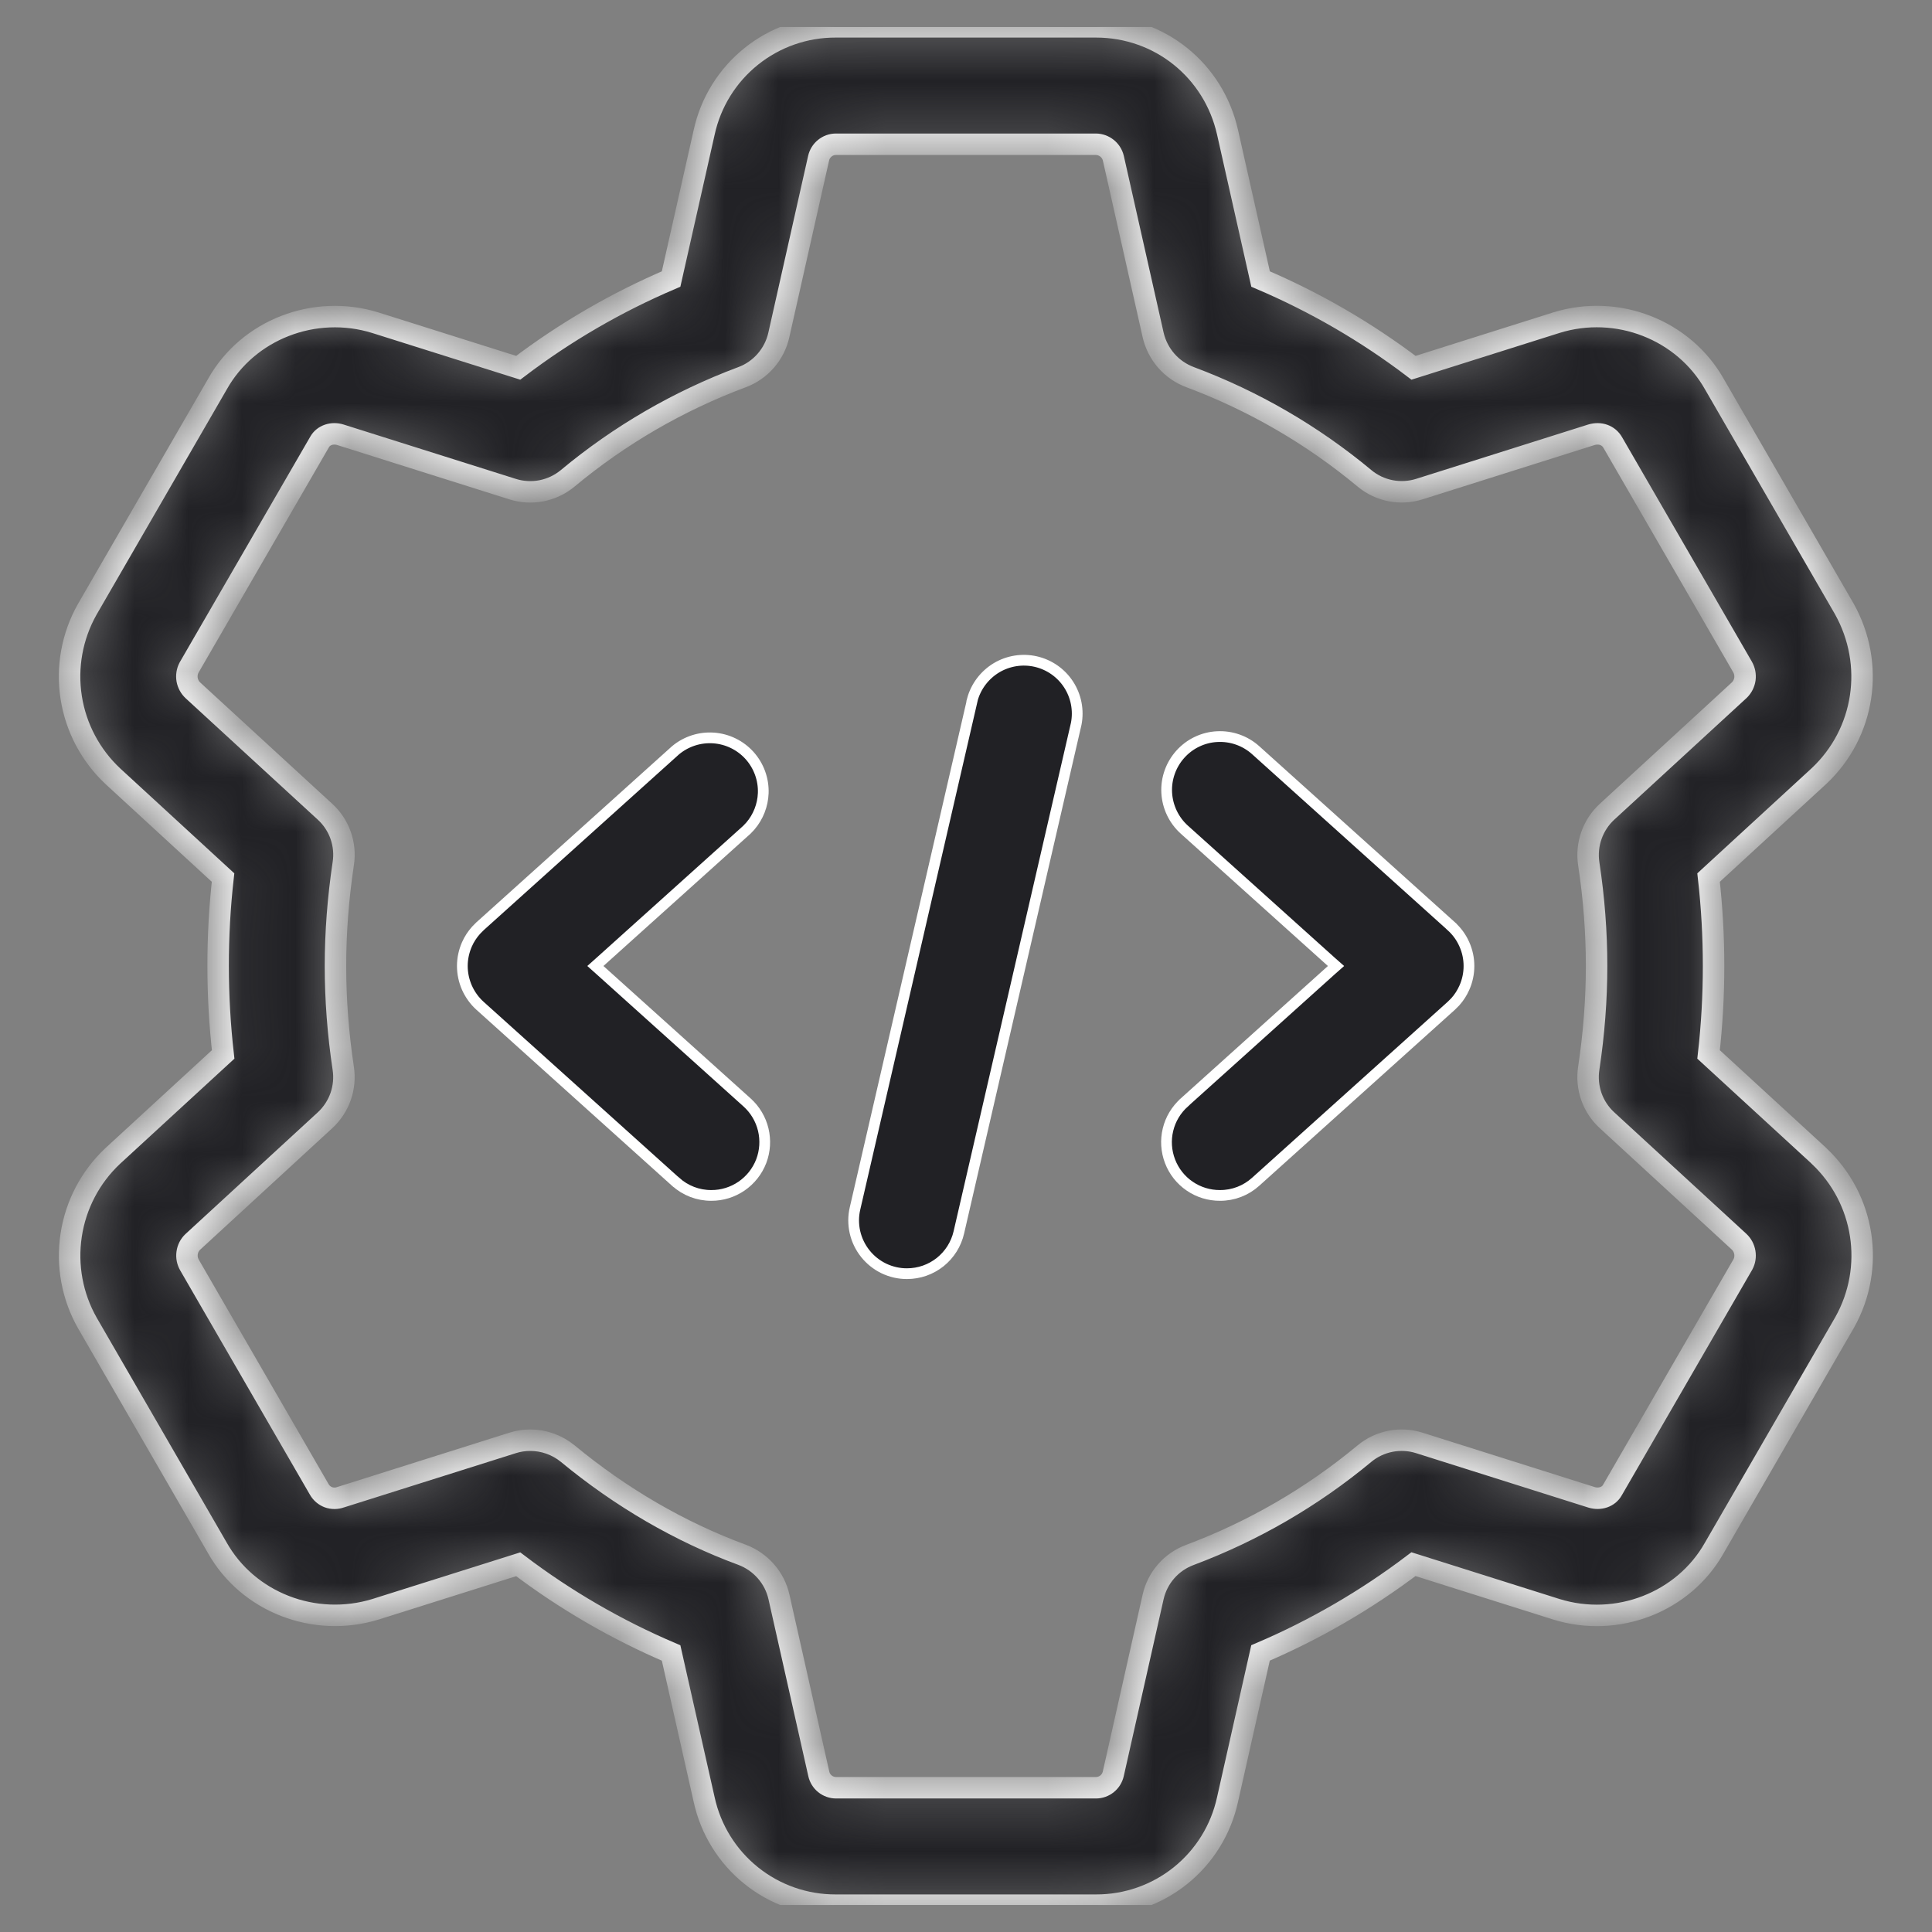
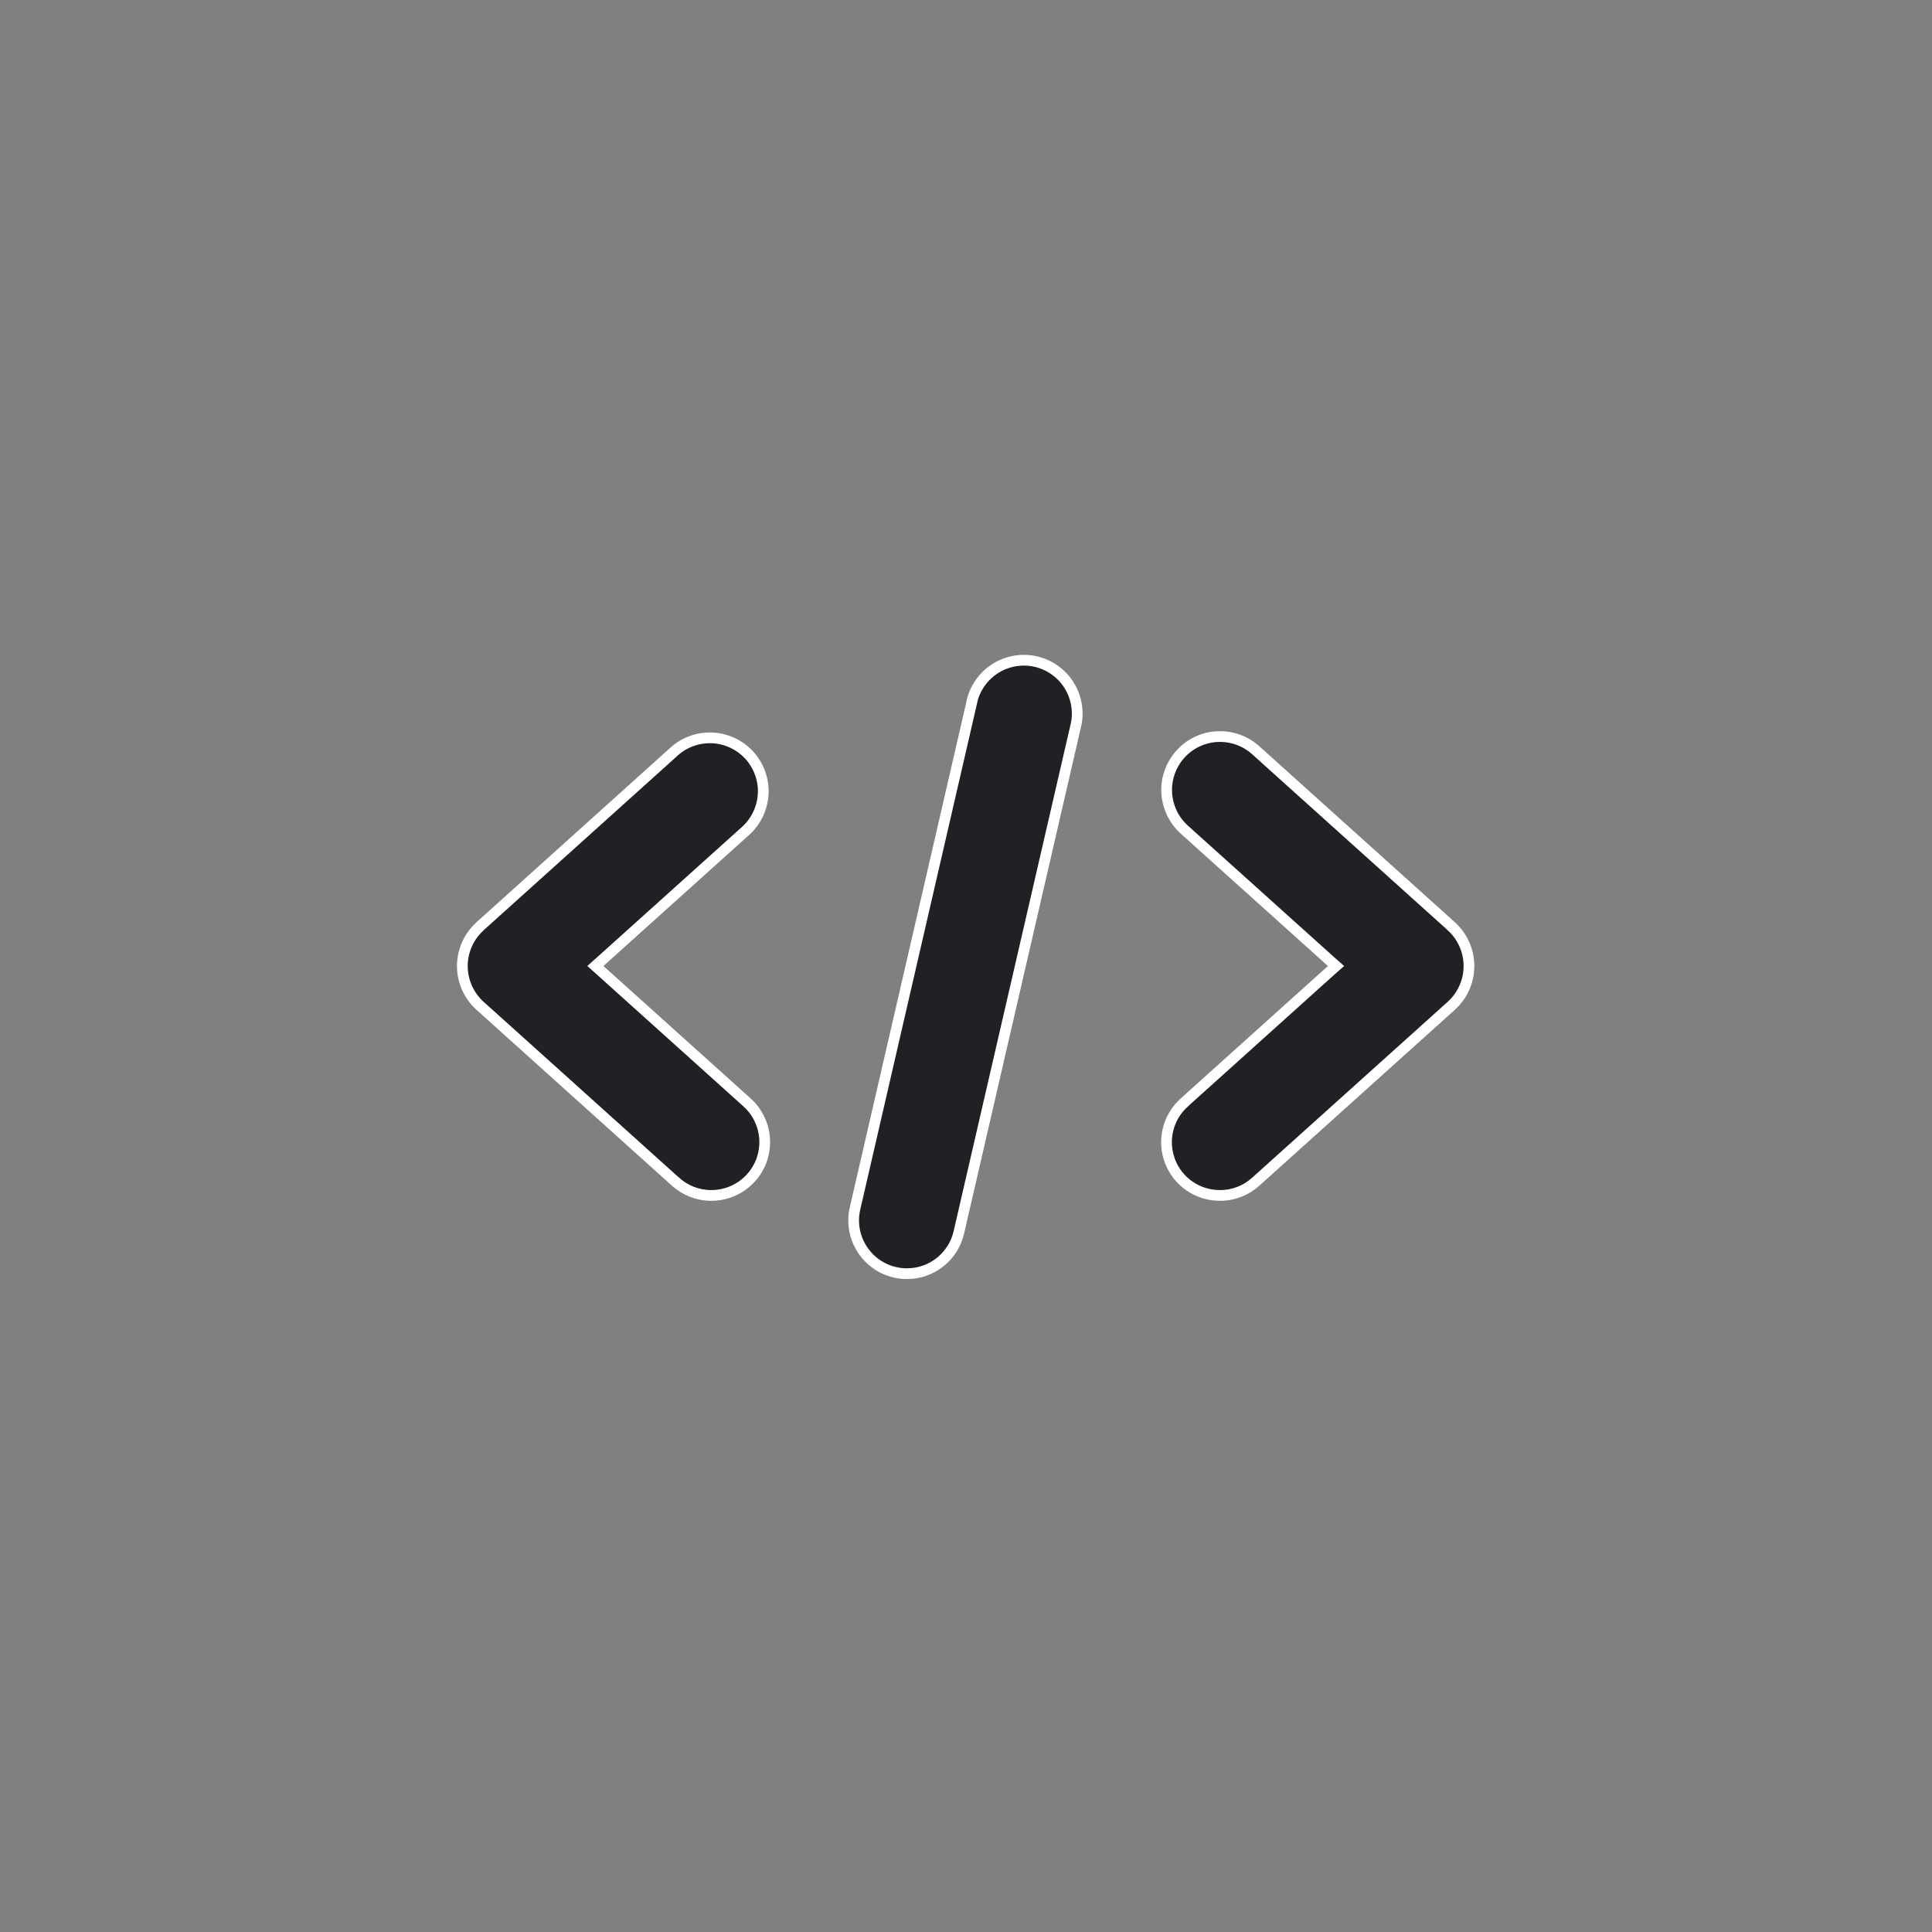
<svg xmlns="http://www.w3.org/2000/svg" width="36" height="36" viewBox="0 0 36 36" fill="none">
  <rect x="0" y="0" width="36" height="36" fill="#808080" stroke="none" />
  <g clip-path="url(#clip0_9960_6737)">
    <mask id="path-1-inside-1_9960_6737" fill="white">
-       <path d="M20.423 35.5H15.572C15 35.502 14.445 35.308 13.999 34.95C13.553 34.592 13.243 34.092 13.121 33.533L12.505 30.801C11.491 30.369 10.534 29.814 9.656 29.148L6.999 29.986C5.858 30.337 4.619 29.855 4.047 28.837L1.629 24.654C1.347 24.158 1.241 23.581 1.326 23.017C1.411 22.452 1.683 21.932 2.099 21.541L4.158 19.648C4.034 18.553 4.033 17.447 4.156 16.352L2.107 14.468C1.69 14.079 1.415 13.562 1.327 12.998C1.239 12.434 1.343 11.858 1.622 11.36L4.054 7.153C4.62 6.147 5.858 5.66 6.996 6.014L9.656 6.853C10.534 6.186 11.491 5.631 12.505 5.199L13.121 2.466C13.243 1.907 13.553 1.408 13.999 1.05C14.445 0.692 15.001 0.498 15.572 0.5H20.423C21.607 0.5 22.614 1.309 22.874 2.467L23.489 5.199C24.504 5.631 25.461 6.186 26.339 6.853L28.996 6.014C30.134 5.658 31.375 6.145 31.948 7.163L34.366 11.346C34.945 12.381 34.749 13.657 33.896 14.459L31.837 16.352C31.961 17.447 31.961 18.553 31.837 19.648L33.888 21.532L33.896 21.541C34.749 22.343 34.946 23.617 34.373 24.64L31.941 28.847C31.373 29.853 30.135 30.34 28.999 29.986L26.338 29.146C25.459 29.812 24.502 30.368 23.488 30.8L22.873 33.533C22.751 34.092 22.442 34.592 21.996 34.95C21.55 35.308 20.994 35.502 20.423 35.5ZM9.88 26.836C10.131 26.836 10.378 26.922 10.578 27.085C11.576 27.909 12.67 28.544 13.827 28.971C13.998 29.035 14.15 29.14 14.27 29.277C14.391 29.414 14.475 29.579 14.515 29.757L15.257 33.053C15.273 33.126 15.313 33.191 15.371 33.238C15.429 33.285 15.501 33.311 15.575 33.312H20.426C20.5 33.311 20.571 33.285 20.629 33.238C20.687 33.191 20.727 33.127 20.744 33.054L21.486 29.759C21.526 29.581 21.61 29.415 21.73 29.278C21.85 29.141 22.003 29.036 22.174 28.973C23.355 28.53 24.453 27.893 25.423 27.087C25.564 26.97 25.731 26.891 25.91 26.856C26.09 26.821 26.275 26.832 26.448 26.887L29.658 27.901C29.81 27.947 29.973 27.895 30.045 27.765L32.477 23.559C32.513 23.491 32.525 23.413 32.512 23.337C32.499 23.26 32.462 23.191 32.406 23.138L29.944 20.874C29.812 20.753 29.712 20.602 29.653 20.433C29.594 20.264 29.577 20.083 29.604 19.906C29.701 19.264 29.75 18.623 29.75 18C29.75 17.377 29.702 16.737 29.604 16.094C29.578 15.917 29.594 15.736 29.654 15.568C29.713 15.399 29.813 15.247 29.944 15.126L32.412 12.857C32.467 12.802 32.503 12.73 32.514 12.652C32.524 12.575 32.509 12.496 32.47 12.428L30.052 8.247C29.973 8.108 29.816 8.054 29.655 8.101L26.45 9.113C26.276 9.168 26.091 9.179 25.912 9.144C25.733 9.109 25.565 9.03 25.425 8.913C24.455 8.106 23.357 7.469 22.176 7.028C22.005 6.964 21.852 6.859 21.732 6.722C21.612 6.584 21.528 6.419 21.487 6.241L20.745 2.946C20.727 2.873 20.686 2.809 20.627 2.762C20.569 2.716 20.497 2.689 20.423 2.688H15.572C15.498 2.689 15.427 2.715 15.369 2.762C15.311 2.809 15.271 2.873 15.254 2.946L14.512 6.243C14.472 6.421 14.388 6.586 14.268 6.723C14.149 6.86 13.996 6.966 13.825 7.029C12.644 7.47 11.545 8.108 10.576 8.915C10.435 9.031 10.268 9.11 10.089 9.145C9.91 9.18 9.725 9.169 9.551 9.114L6.341 8.101C6.189 8.054 6.026 8.108 5.955 8.236L3.522 12.441C3.486 12.51 3.474 12.589 3.487 12.666C3.501 12.742 3.539 12.812 3.596 12.865L6.057 15.126C6.189 15.247 6.289 15.398 6.348 15.567C6.407 15.736 6.424 15.917 6.396 16.094C6.3 16.736 6.251 17.377 6.251 18C6.251 18.623 6.299 19.263 6.396 19.906C6.423 20.083 6.406 20.264 6.347 20.433C6.288 20.601 6.188 20.753 6.057 20.874L3.589 23.144C3.533 23.198 3.497 23.27 3.487 23.348C3.476 23.426 3.492 23.504 3.531 23.572L5.949 27.753C5.987 27.82 6.048 27.872 6.12 27.899C6.193 27.925 6.273 27.925 6.345 27.899L9.551 26.887C9.657 26.853 9.769 26.836 9.88 26.836Z" />
-     </mask>
-     <path d="M20.423 35.5H15.572C15 35.502 14.445 35.308 13.999 34.95C13.553 34.592 13.243 34.092 13.121 33.533L12.505 30.801C11.491 30.369 10.534 29.814 9.656 29.148L6.999 29.986C5.858 30.337 4.619 29.855 4.047 28.837L1.629 24.654C1.347 24.158 1.241 23.581 1.326 23.017C1.411 22.452 1.683 21.932 2.099 21.541L4.158 19.648C4.034 18.553 4.033 17.447 4.156 16.352L2.107 14.468C1.69 14.079 1.415 13.562 1.327 12.998C1.239 12.434 1.343 11.858 1.622 11.36L4.054 7.153C4.62 6.147 5.858 5.66 6.996 6.014L9.656 6.853C10.534 6.186 11.491 5.631 12.505 5.199L13.121 2.466C13.243 1.907 13.553 1.408 13.999 1.05C14.445 0.692 15.001 0.498 15.572 0.5H20.423C21.607 0.5 22.614 1.309 22.874 2.467L23.489 5.199C24.504 5.631 25.461 6.186 26.339 6.853L28.996 6.014C30.134 5.658 31.375 6.145 31.948 7.163L34.366 11.346C34.945 12.381 34.749 13.657 33.896 14.459L31.837 16.352C31.961 17.447 31.961 18.553 31.837 19.648L33.888 21.532L33.896 21.541C34.749 22.343 34.946 23.617 34.373 24.64L31.941 28.847C31.373 29.853 30.135 30.34 28.999 29.986L26.338 29.146C25.459 29.812 24.502 30.368 23.488 30.8L22.873 33.533C22.751 34.092 22.442 34.592 21.996 34.95C21.55 35.308 20.994 35.502 20.423 35.5ZM9.88 26.836C10.131 26.836 10.378 26.922 10.578 27.085C11.576 27.909 12.67 28.544 13.827 28.971C13.998 29.035 14.15 29.14 14.27 29.277C14.391 29.414 14.475 29.579 14.515 29.757L15.257 33.053C15.273 33.126 15.313 33.191 15.371 33.238C15.429 33.285 15.501 33.311 15.575 33.312H20.426C20.5 33.311 20.571 33.285 20.629 33.238C20.687 33.191 20.727 33.127 20.744 33.054L21.486 29.759C21.526 29.581 21.61 29.415 21.73 29.278C21.85 29.141 22.003 29.036 22.174 28.973C23.355 28.53 24.453 27.893 25.423 27.087C25.564 26.97 25.731 26.891 25.91 26.856C26.09 26.821 26.275 26.832 26.448 26.887L29.658 27.901C29.81 27.947 29.973 27.895 30.045 27.765L32.477 23.559C32.513 23.491 32.525 23.413 32.512 23.337C32.499 23.26 32.462 23.191 32.406 23.138L29.944 20.874C29.812 20.753 29.712 20.602 29.653 20.433C29.594 20.264 29.577 20.083 29.604 19.906C29.701 19.264 29.75 18.623 29.75 18C29.75 17.377 29.702 16.737 29.604 16.094C29.578 15.917 29.594 15.736 29.654 15.568C29.713 15.399 29.813 15.247 29.944 15.126L32.412 12.857C32.467 12.802 32.503 12.73 32.514 12.652C32.524 12.575 32.509 12.496 32.47 12.428L30.052 8.247C29.973 8.108 29.816 8.054 29.655 8.101L26.45 9.113C26.276 9.168 26.091 9.179 25.912 9.144C25.733 9.109 25.565 9.03 25.425 8.913C24.455 8.106 23.357 7.469 22.176 7.028C22.005 6.964 21.852 6.859 21.732 6.722C21.612 6.584 21.528 6.419 21.487 6.241L20.745 2.946C20.727 2.873 20.686 2.809 20.627 2.762C20.569 2.716 20.497 2.689 20.423 2.688H15.572C15.498 2.689 15.427 2.715 15.369 2.762C15.311 2.809 15.271 2.873 15.254 2.946L14.512 6.243C14.472 6.421 14.388 6.586 14.268 6.723C14.149 6.86 13.996 6.966 13.825 7.029C12.644 7.47 11.545 8.108 10.576 8.915C10.435 9.031 10.268 9.11 10.089 9.145C9.91 9.18 9.725 9.169 9.551 9.114L6.341 8.101C6.189 8.054 6.026 8.108 5.955 8.236L3.522 12.441C3.486 12.51 3.474 12.589 3.487 12.666C3.501 12.742 3.539 12.812 3.596 12.865L6.057 15.126C6.189 15.247 6.289 15.398 6.348 15.567C6.407 15.736 6.424 15.917 6.396 16.094C6.3 16.736 6.251 17.377 6.251 18C6.251 18.623 6.299 19.263 6.396 19.906C6.423 20.083 6.406 20.264 6.347 20.433C6.288 20.601 6.188 20.753 6.057 20.874L3.589 23.144C3.533 23.198 3.497 23.27 3.487 23.348C3.476 23.426 3.492 23.504 3.531 23.572L5.949 27.753C5.987 27.82 6.048 27.872 6.12 27.899C6.193 27.925 6.273 27.925 6.345 27.899L9.551 26.887C9.657 26.853 9.769 26.836 9.88 26.836Z" fill="#212125" stroke="white" stroke-width="0.4" mask="url(#path-1-inside-1_9960_6737)" />
+       </mask>
+     <path d="M20.423 35.5H15.572C15 35.502 14.445 35.308 13.999 34.95C13.553 34.592 13.243 34.092 13.121 33.533L12.505 30.801C11.491 30.369 10.534 29.814 9.656 29.148L6.999 29.986C5.858 30.337 4.619 29.855 4.047 28.837L1.629 24.654C1.347 24.158 1.241 23.581 1.326 23.017C1.411 22.452 1.683 21.932 2.099 21.541L4.158 19.648C4.034 18.553 4.033 17.447 4.156 16.352L2.107 14.468C1.69 14.079 1.415 13.562 1.327 12.998C1.239 12.434 1.343 11.858 1.622 11.36L4.054 7.153C4.62 6.147 5.858 5.66 6.996 6.014L9.656 6.853C10.534 6.186 11.491 5.631 12.505 5.199L13.121 2.466C13.243 1.907 13.553 1.408 13.999 1.05C14.445 0.692 15.001 0.498 15.572 0.5H20.423C21.607 0.5 22.614 1.309 22.874 2.467L23.489 5.199C24.504 5.631 25.461 6.186 26.339 6.853L28.996 6.014C30.134 5.658 31.375 6.145 31.948 7.163L34.366 11.346C34.945 12.381 34.749 13.657 33.896 14.459L31.837 16.352C31.961 17.447 31.961 18.553 31.837 19.648L33.888 21.532L33.896 21.541C34.749 22.343 34.946 23.617 34.373 24.64L31.941 28.847C31.373 29.853 30.135 30.34 28.999 29.986L26.338 29.146C25.459 29.812 24.502 30.368 23.488 30.8L22.873 33.533C22.751 34.092 22.442 34.592 21.996 34.95C21.55 35.308 20.994 35.502 20.423 35.5ZM9.88 26.836C10.131 26.836 10.378 26.922 10.578 27.085C11.576 27.909 12.67 28.544 13.827 28.971C13.998 29.035 14.15 29.14 14.27 29.277C14.391 29.414 14.475 29.579 14.515 29.757L15.257 33.053C15.273 33.126 15.313 33.191 15.371 33.238C15.429 33.285 15.501 33.311 15.575 33.312H20.426C20.5 33.311 20.571 33.285 20.629 33.238C20.687 33.191 20.727 33.127 20.744 33.054L21.486 29.759C21.526 29.581 21.61 29.415 21.73 29.278C21.85 29.141 22.003 29.036 22.174 28.973C23.355 28.53 24.453 27.893 25.423 27.087C25.564 26.97 25.731 26.891 25.91 26.856C26.09 26.821 26.275 26.832 26.448 26.887L29.658 27.901C29.81 27.947 29.973 27.895 30.045 27.765L32.477 23.559C32.513 23.491 32.525 23.413 32.512 23.337C32.499 23.26 32.462 23.191 32.406 23.138L29.944 20.874C29.812 20.753 29.712 20.602 29.653 20.433C29.594 20.264 29.577 20.083 29.604 19.906C29.701 19.264 29.75 18.623 29.75 18C29.75 17.377 29.702 16.737 29.604 16.094C29.578 15.917 29.594 15.736 29.654 15.568C29.713 15.399 29.813 15.247 29.944 15.126L32.412 12.857C32.467 12.802 32.503 12.73 32.514 12.652C32.524 12.575 32.509 12.496 32.47 12.428L30.052 8.247C29.973 8.108 29.816 8.054 29.655 8.101L26.45 9.113C26.276 9.168 26.091 9.179 25.912 9.144C25.733 9.109 25.565 9.03 25.425 8.913C24.455 8.106 23.357 7.469 22.176 7.028C22.005 6.964 21.852 6.859 21.732 6.722C21.612 6.584 21.528 6.419 21.487 6.241L20.745 2.946C20.569 2.716 20.497 2.689 20.423 2.688H15.572C15.498 2.689 15.427 2.715 15.369 2.762C15.311 2.809 15.271 2.873 15.254 2.946L14.512 6.243C14.472 6.421 14.388 6.586 14.268 6.723C14.149 6.86 13.996 6.966 13.825 7.029C12.644 7.47 11.545 8.108 10.576 8.915C10.435 9.031 10.268 9.11 10.089 9.145C9.91 9.18 9.725 9.169 9.551 9.114L6.341 8.101C6.189 8.054 6.026 8.108 5.955 8.236L3.522 12.441C3.486 12.51 3.474 12.589 3.487 12.666C3.501 12.742 3.539 12.812 3.596 12.865L6.057 15.126C6.189 15.247 6.289 15.398 6.348 15.567C6.407 15.736 6.424 15.917 6.396 16.094C6.3 16.736 6.251 17.377 6.251 18C6.251 18.623 6.299 19.263 6.396 19.906C6.423 20.083 6.406 20.264 6.347 20.433C6.288 20.601 6.188 20.753 6.057 20.874L3.589 23.144C3.533 23.198 3.497 23.27 3.487 23.348C3.476 23.426 3.492 23.504 3.531 23.572L5.949 27.753C5.987 27.82 6.048 27.872 6.12 27.899C6.193 27.925 6.273 27.925 6.345 27.899L9.551 26.887C9.657 26.853 9.769 26.836 9.88 26.836Z" fill="#212125" stroke="white" stroke-width="0.4" mask="url(#path-1-inside-1_9960_6737)" />
    <path d="M18.565 12.445C18.786 12.312 19.051 12.27 19.302 12.328C19.553 12.386 19.772 12.539 19.912 12.755C20.052 12.971 20.103 13.233 20.054 13.486L17.867 22.963C17.817 23.182 17.694 23.377 17.519 23.517C17.343 23.657 17.126 23.733 16.901 23.733C16.752 23.734 16.604 23.7 16.47 23.636C16.335 23.571 16.216 23.476 16.123 23.359C16.03 23.242 15.964 23.106 15.931 22.96C15.898 22.814 15.898 22.663 15.932 22.518L18.119 13.038L18.118 13.037C18.185 12.79 18.346 12.578 18.565 12.445ZM13.296 13.751C13.553 13.769 13.794 13.886 13.967 14.078C14.139 14.27 14.231 14.521 14.222 14.779C14.213 15.005 14.129 15.22 13.983 15.391L13.917 15.461L11.177 17.926L11.094 18L11.177 18.074L13.92 20.542C14.069 20.676 14.175 20.853 14.222 21.049C14.269 21.244 14.256 21.45 14.184 21.638C14.112 21.825 13.984 21.987 13.818 22.101C13.653 22.214 13.456 22.276 13.255 22.275H13.254C13.008 22.276 12.771 22.185 12.589 22.02H12.588L8.943 18.74C8.84 18.647 8.758 18.532 8.701 18.405C8.645 18.278 8.615 18.139 8.615 18C8.615 17.861 8.645 17.723 8.701 17.596C8.743 17.5 8.801 17.413 8.87 17.335L8.943 17.261L12.587 13.981C12.784 13.816 13.039 13.733 13.296 13.751ZM22.681 13.726C22.944 13.712 23.202 13.803 23.398 13.979L27.044 17.26V17.261C27.147 17.354 27.23 17.468 27.286 17.596C27.343 17.723 27.372 17.861 27.372 18C27.372 18.139 27.343 18.278 27.286 18.405C27.244 18.5 27.187 18.589 27.118 18.666L27.044 18.74L23.398 22.02C23.216 22.185 22.979 22.276 22.733 22.275C22.532 22.276 22.334 22.216 22.168 22.102C22.002 21.989 21.874 21.827 21.802 21.639C21.73 21.451 21.716 21.245 21.764 21.049C21.811 20.853 21.918 20.677 22.068 20.543V20.542L24.811 18.074L24.895 18L24.811 17.926L22.068 15.459C21.971 15.372 21.892 15.265 21.836 15.148C21.78 15.03 21.747 14.902 21.74 14.771C21.726 14.508 21.818 14.25 21.994 14.054C22.081 13.957 22.187 13.877 22.305 13.821C22.422 13.765 22.55 13.732 22.681 13.726Z" fill="#212125" stroke="white" stroke-width="0.2" />
  </g>
  <defs>
    <clipPath id="clip0_9960_6737">
      <rect width="35" height="35" fill="white" transform="translate(0.5 0.5)" />
    </clipPath>
  </defs>
</svg>